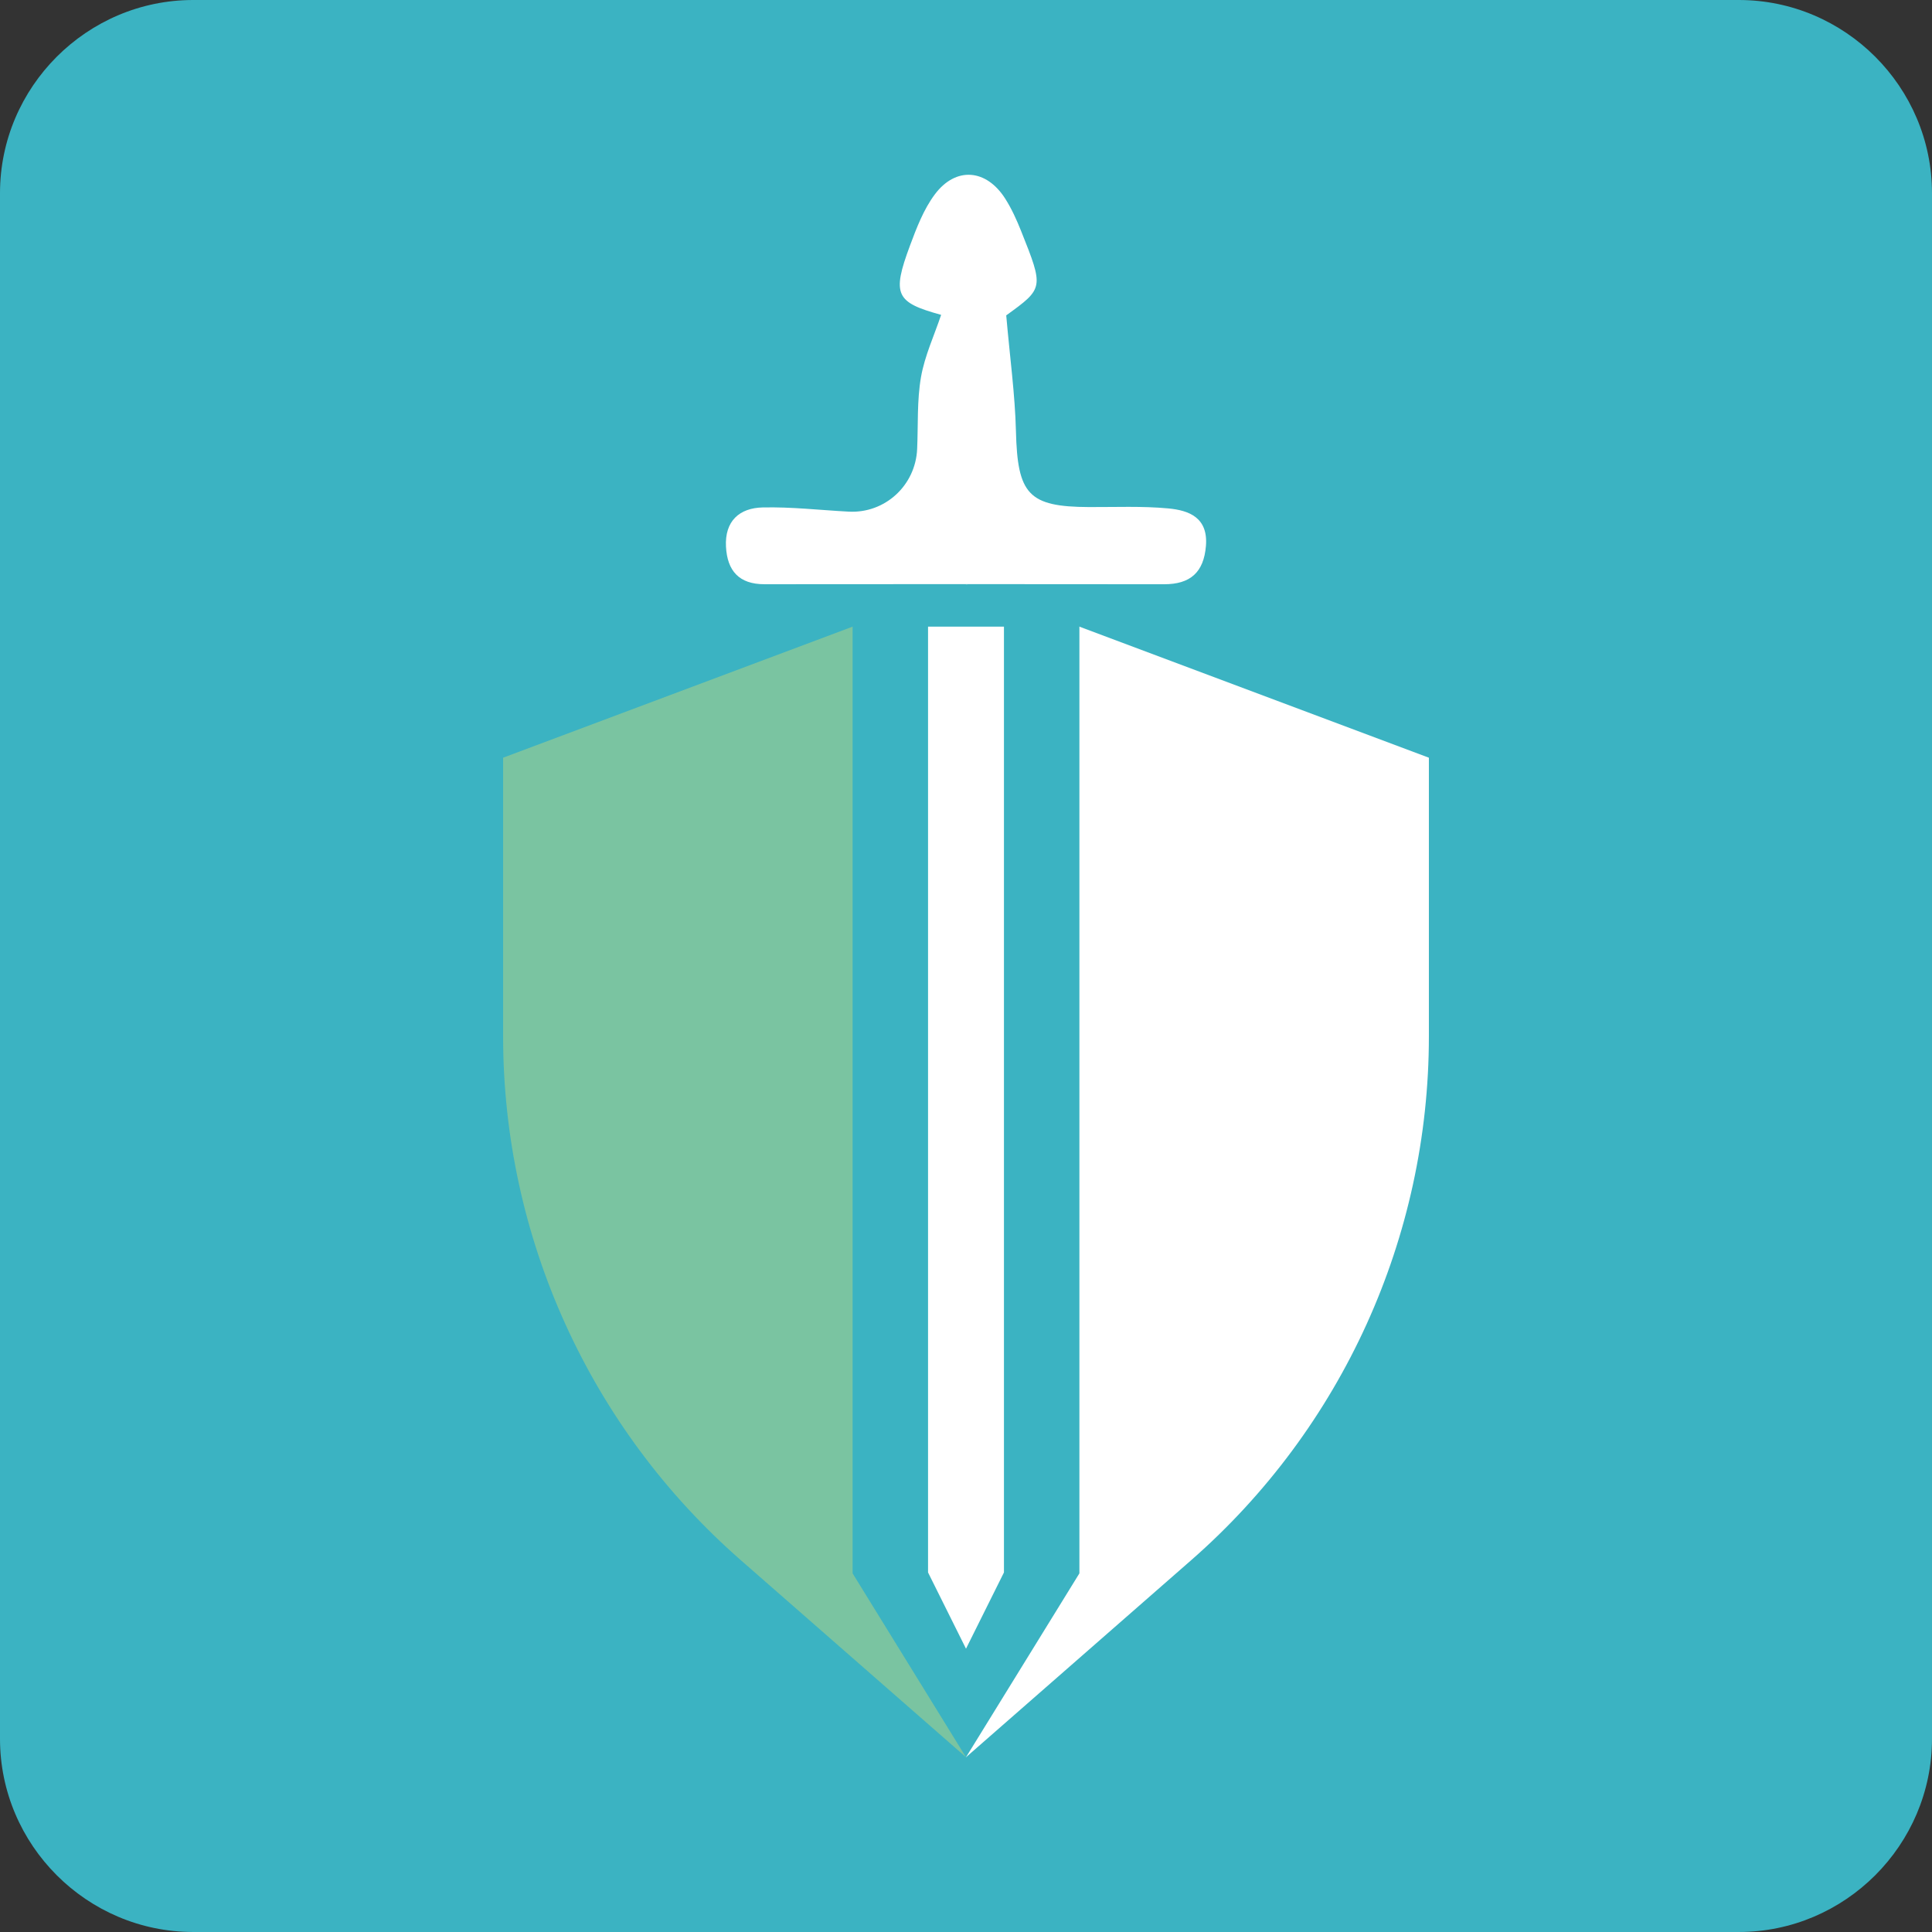
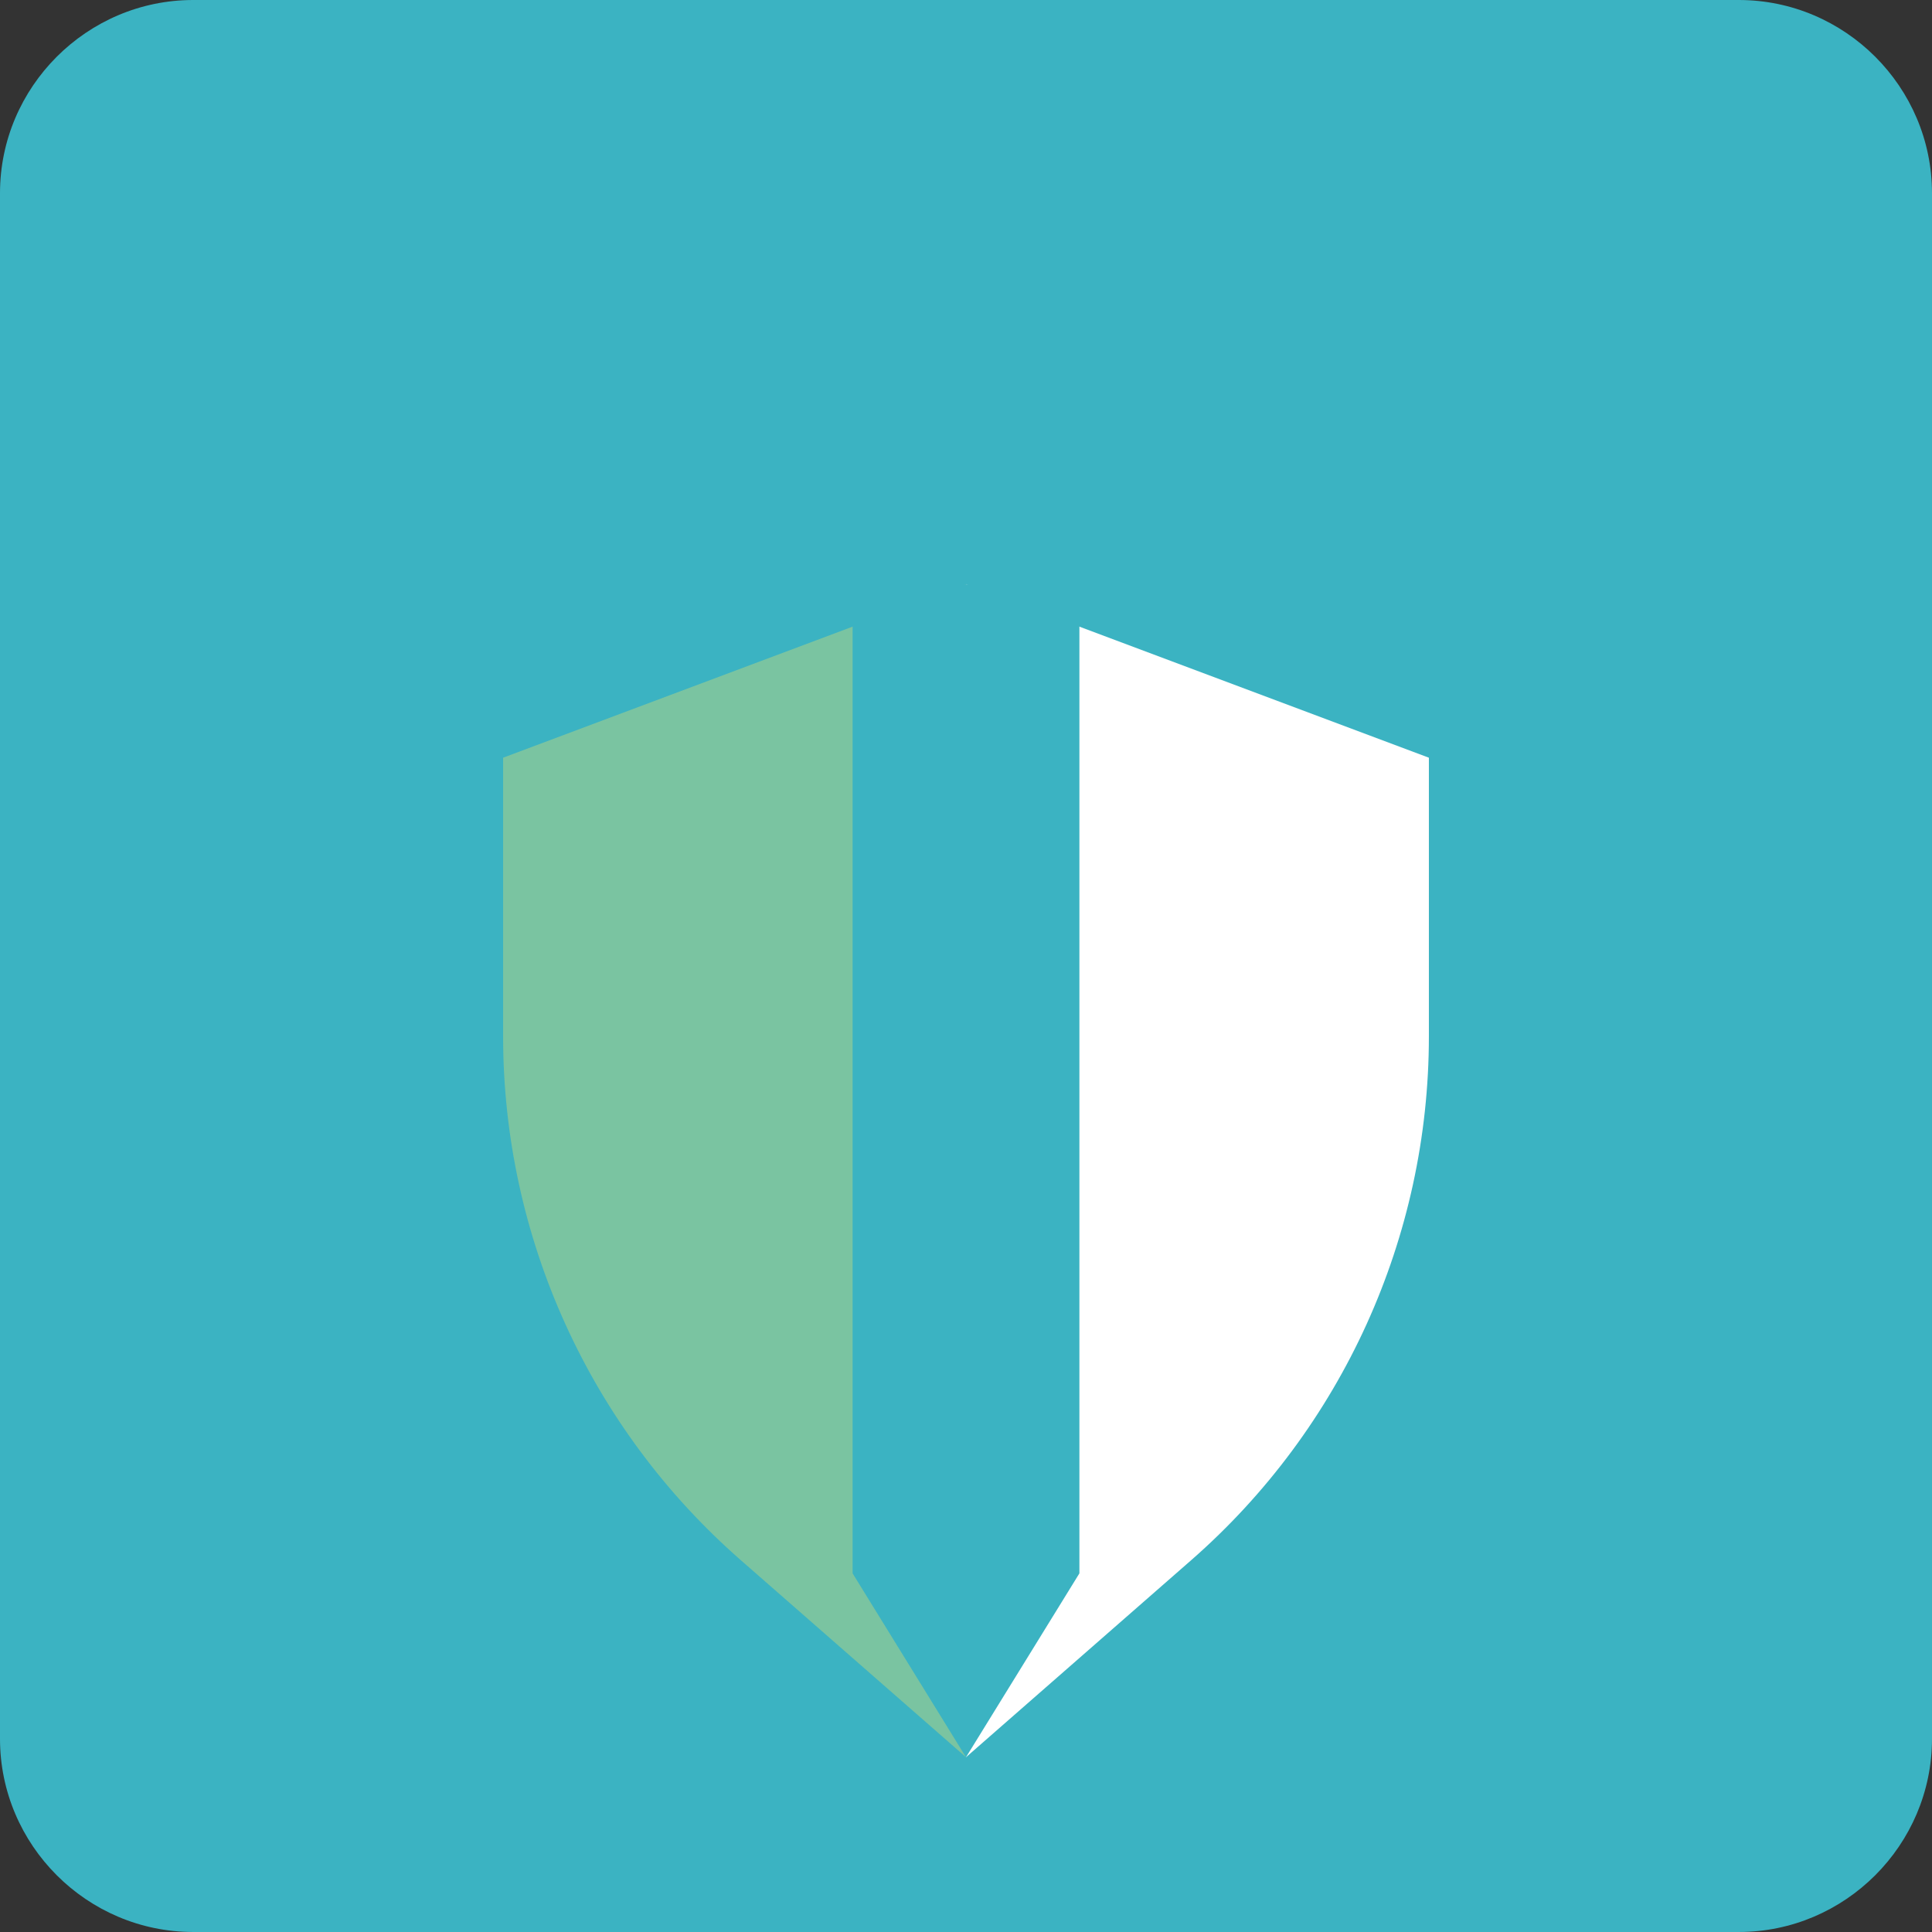
<svg xmlns="http://www.w3.org/2000/svg" xml:space="preserve" width="1024px" height="1024px" style="shape-rendering:geometricPrecision; text-rendering:geometricPrecision; image-rendering:optimizeQuality; fill-rule:evenodd; clip-rule:evenodd" viewBox="0 0 223.316 223.316">
  <rect x="0" y="0" width="223.316" height="223.316" fill="#333333" stroke="none" />
  <defs>
    <style type="text/css">
   
    .fil0 {fill:#3BB3C2}
    .fil1 {fill:#7AC4A1}
    .fil2 {fill:white}
    .fil3 {fill:white;fill-rule:nonzero}
   
  </style>
  </defs>
  <g id="图层_x0020_1">
    <path class="fil0" d="M22.331 0l178.653 0c12.283,0 22.331,10.048 22.331,22.331l0 178.653c0,12.283 -10.048,22.331 -22.331,22.331l-178.653 0c-12.283,0 -22.331,-10.048 -22.331,-22.331l0 -178.653c0,-12.283 10.048,-22.331 22.331,-22.331z" />
    <path class="fil1" d="M111.658 67.518l-53.504 20.064 0 32.226c0.003,23.19 10.014,45.25 27.465,60.522l26.038 22.784 0 -135.596z" />
    <path class="fil2" d="M111.658 67.518l53.504 20.064 0 32.226c-0.003,23.19 -10.014,45.25 -27.465,60.522l-26.038 22.784 0 -135.596z" />
-     <path class="fil2" d="M108.782 36.393c-5.242,-1.438 -5.713,-2.319 -3.601,-8.001 0.762,-2.049 1.577,-4.183 2.863,-5.91 2.43,-3.261 5.968,-2.96 8.155,0.492 0.734,1.158 1.312,2.435 1.822,3.713 2.644,6.62 2.629,6.626 -1.713,9.766 0.429,4.911 1.016,9.142 1.122,13.385 0.182,7.307 1.436,8.743 8.452,8.773 3.051,0.013 6.12,-0.126 9.147,0.155 2.43,0.225 4.628,1.075 4.362,4.335 -0.25,3.059 -1.807,4.436 -4.841,4.431 -15.396,-0.023 -30.793,-0.014 -46.189,-0.002 -2.924,0.002 -4.297,-1.537 -4.446,-4.338 -0.157,-2.964 1.552,-4.474 4.235,-4.537 3.314,-0.078 6.638,0.311 9.958,0.485 4.184,0.219 7.715,-3.02 7.903,-7.24 0.123,-2.771 -0.028,-5.588 0.442,-8.298 0.428,-2.466 1.528,-4.815 2.33,-7.209z" />
    <polygon class="fil0" points="124.766,67.541 124.766,181.861 111.658,203.114 98.55,181.861 98.55,67.541 111.658,67.541 " />
-     <polygon class="fil3" points="107.271,181.757 107.271,72.434 111.624,72.434 111.692,72.434 116.045,72.434 116.045,181.757 111.658,190.57 " />
  </g>
</svg>